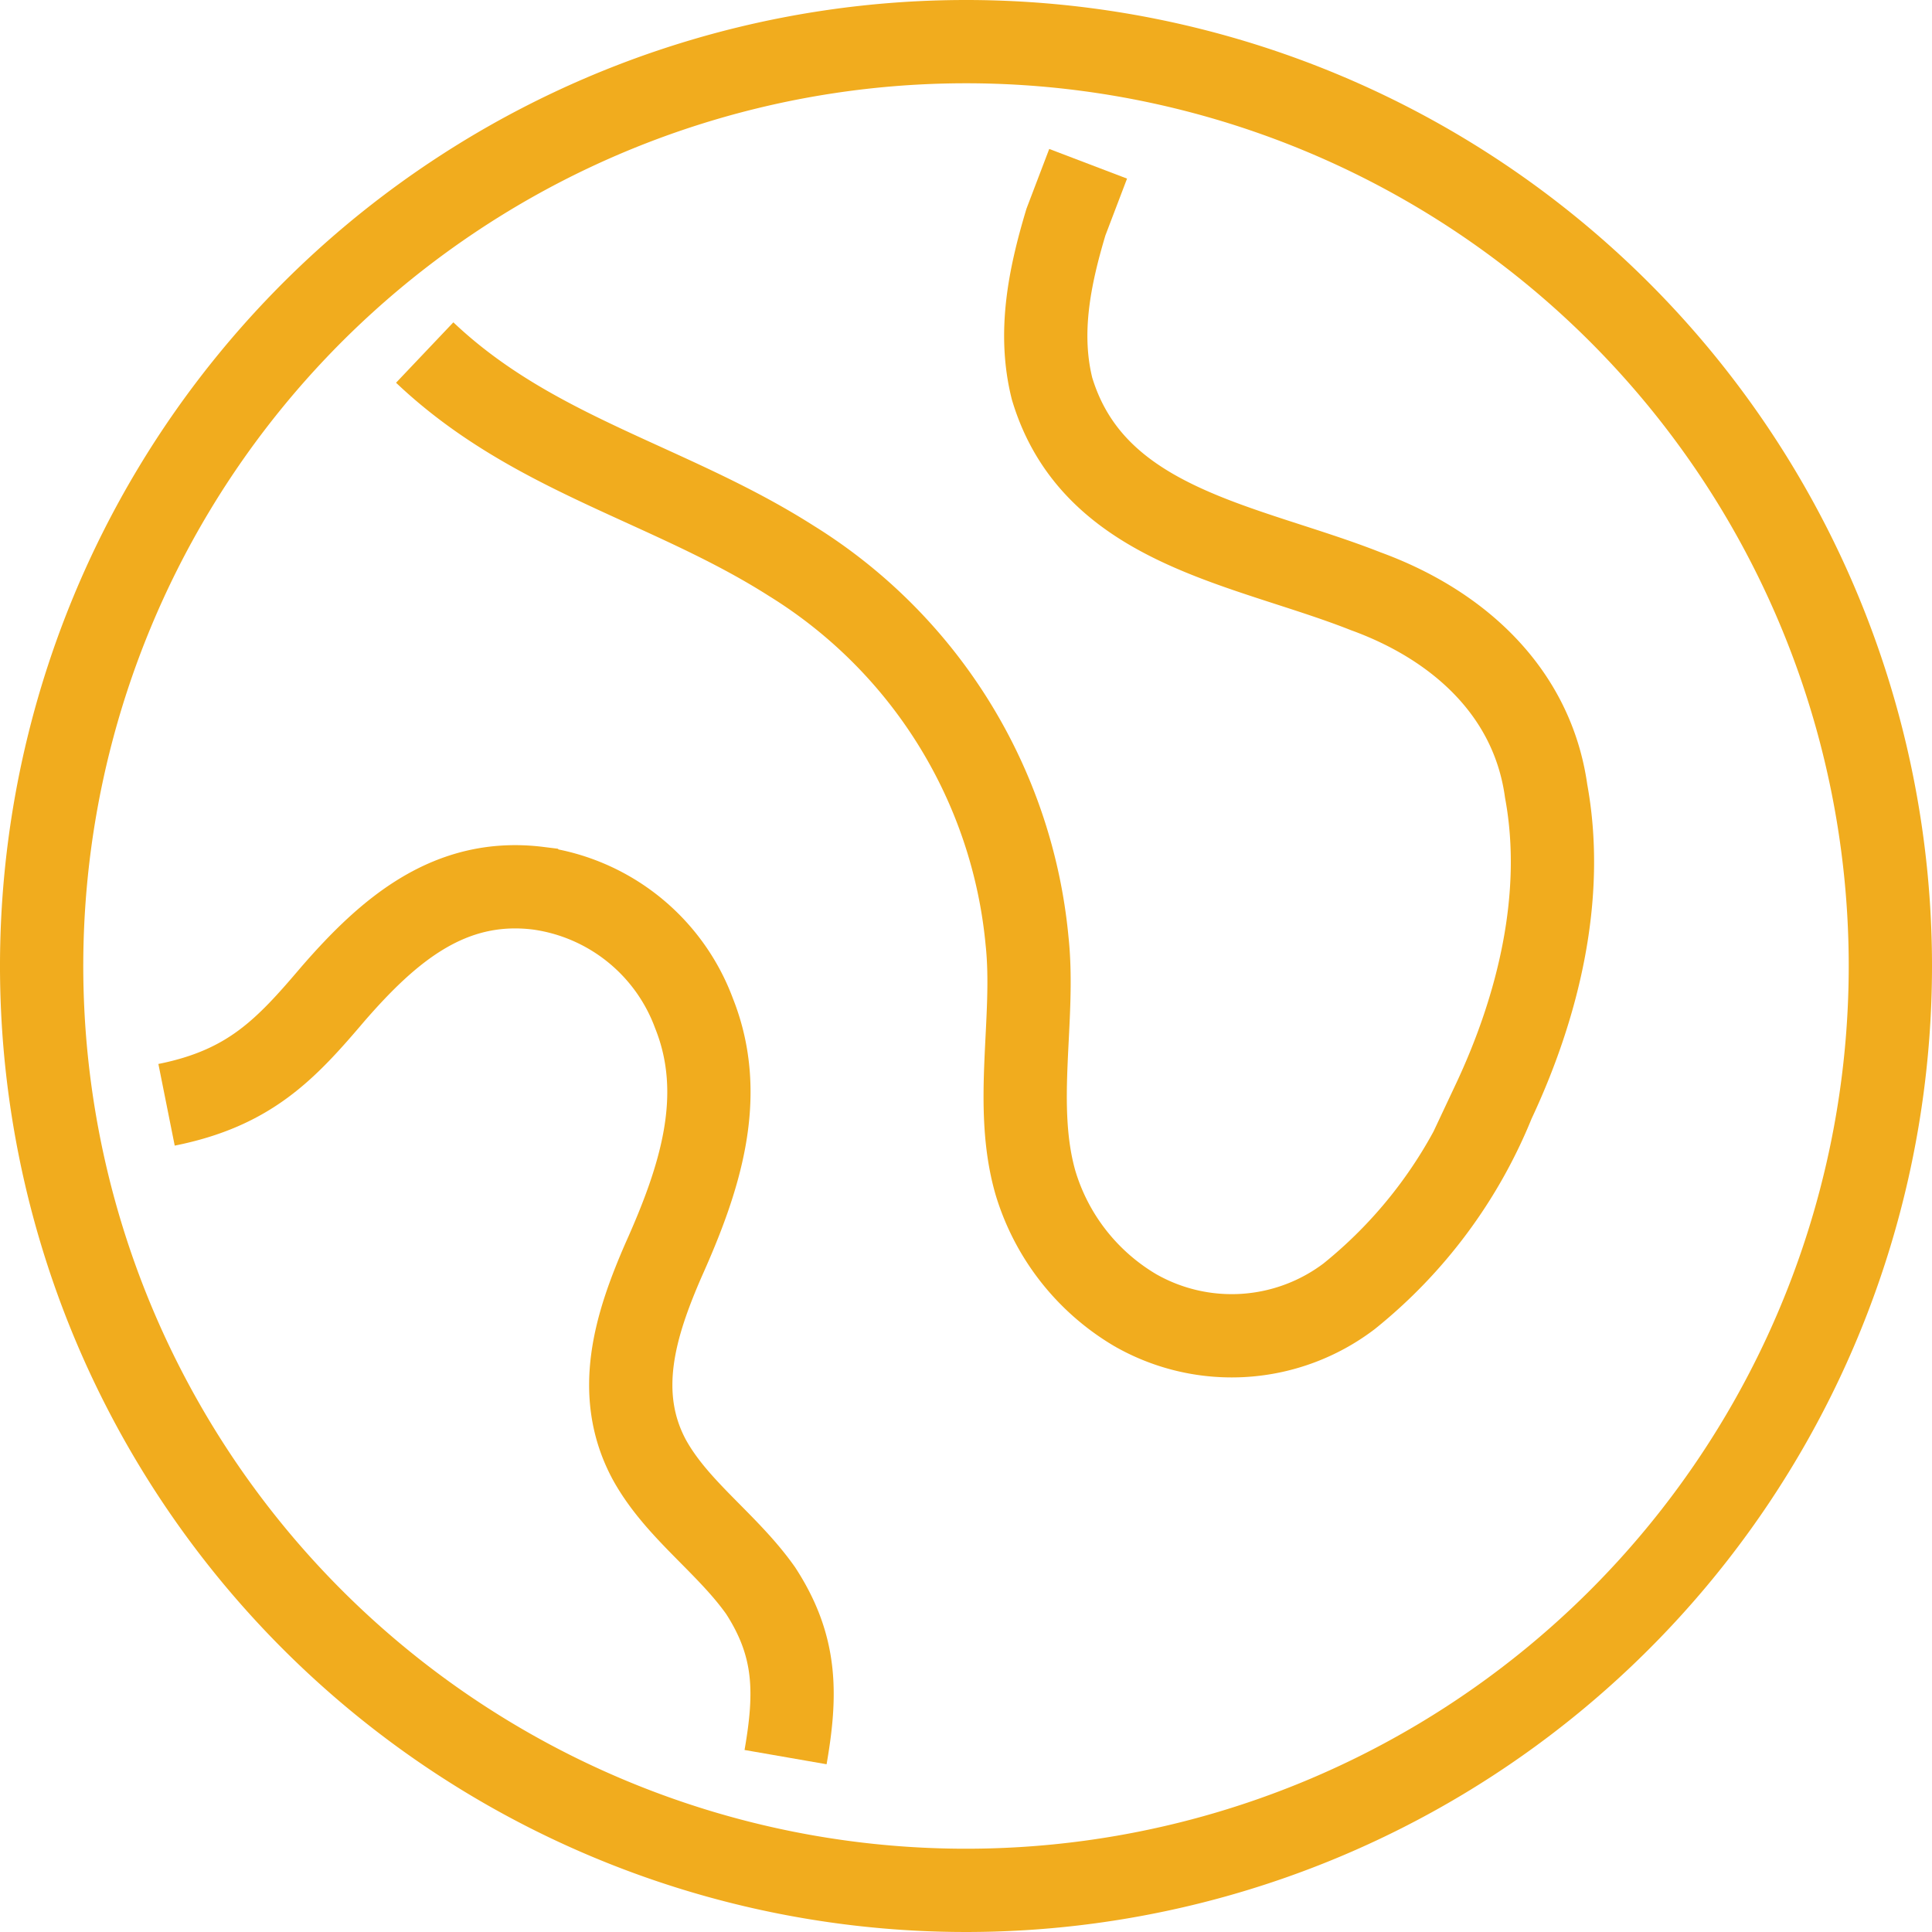
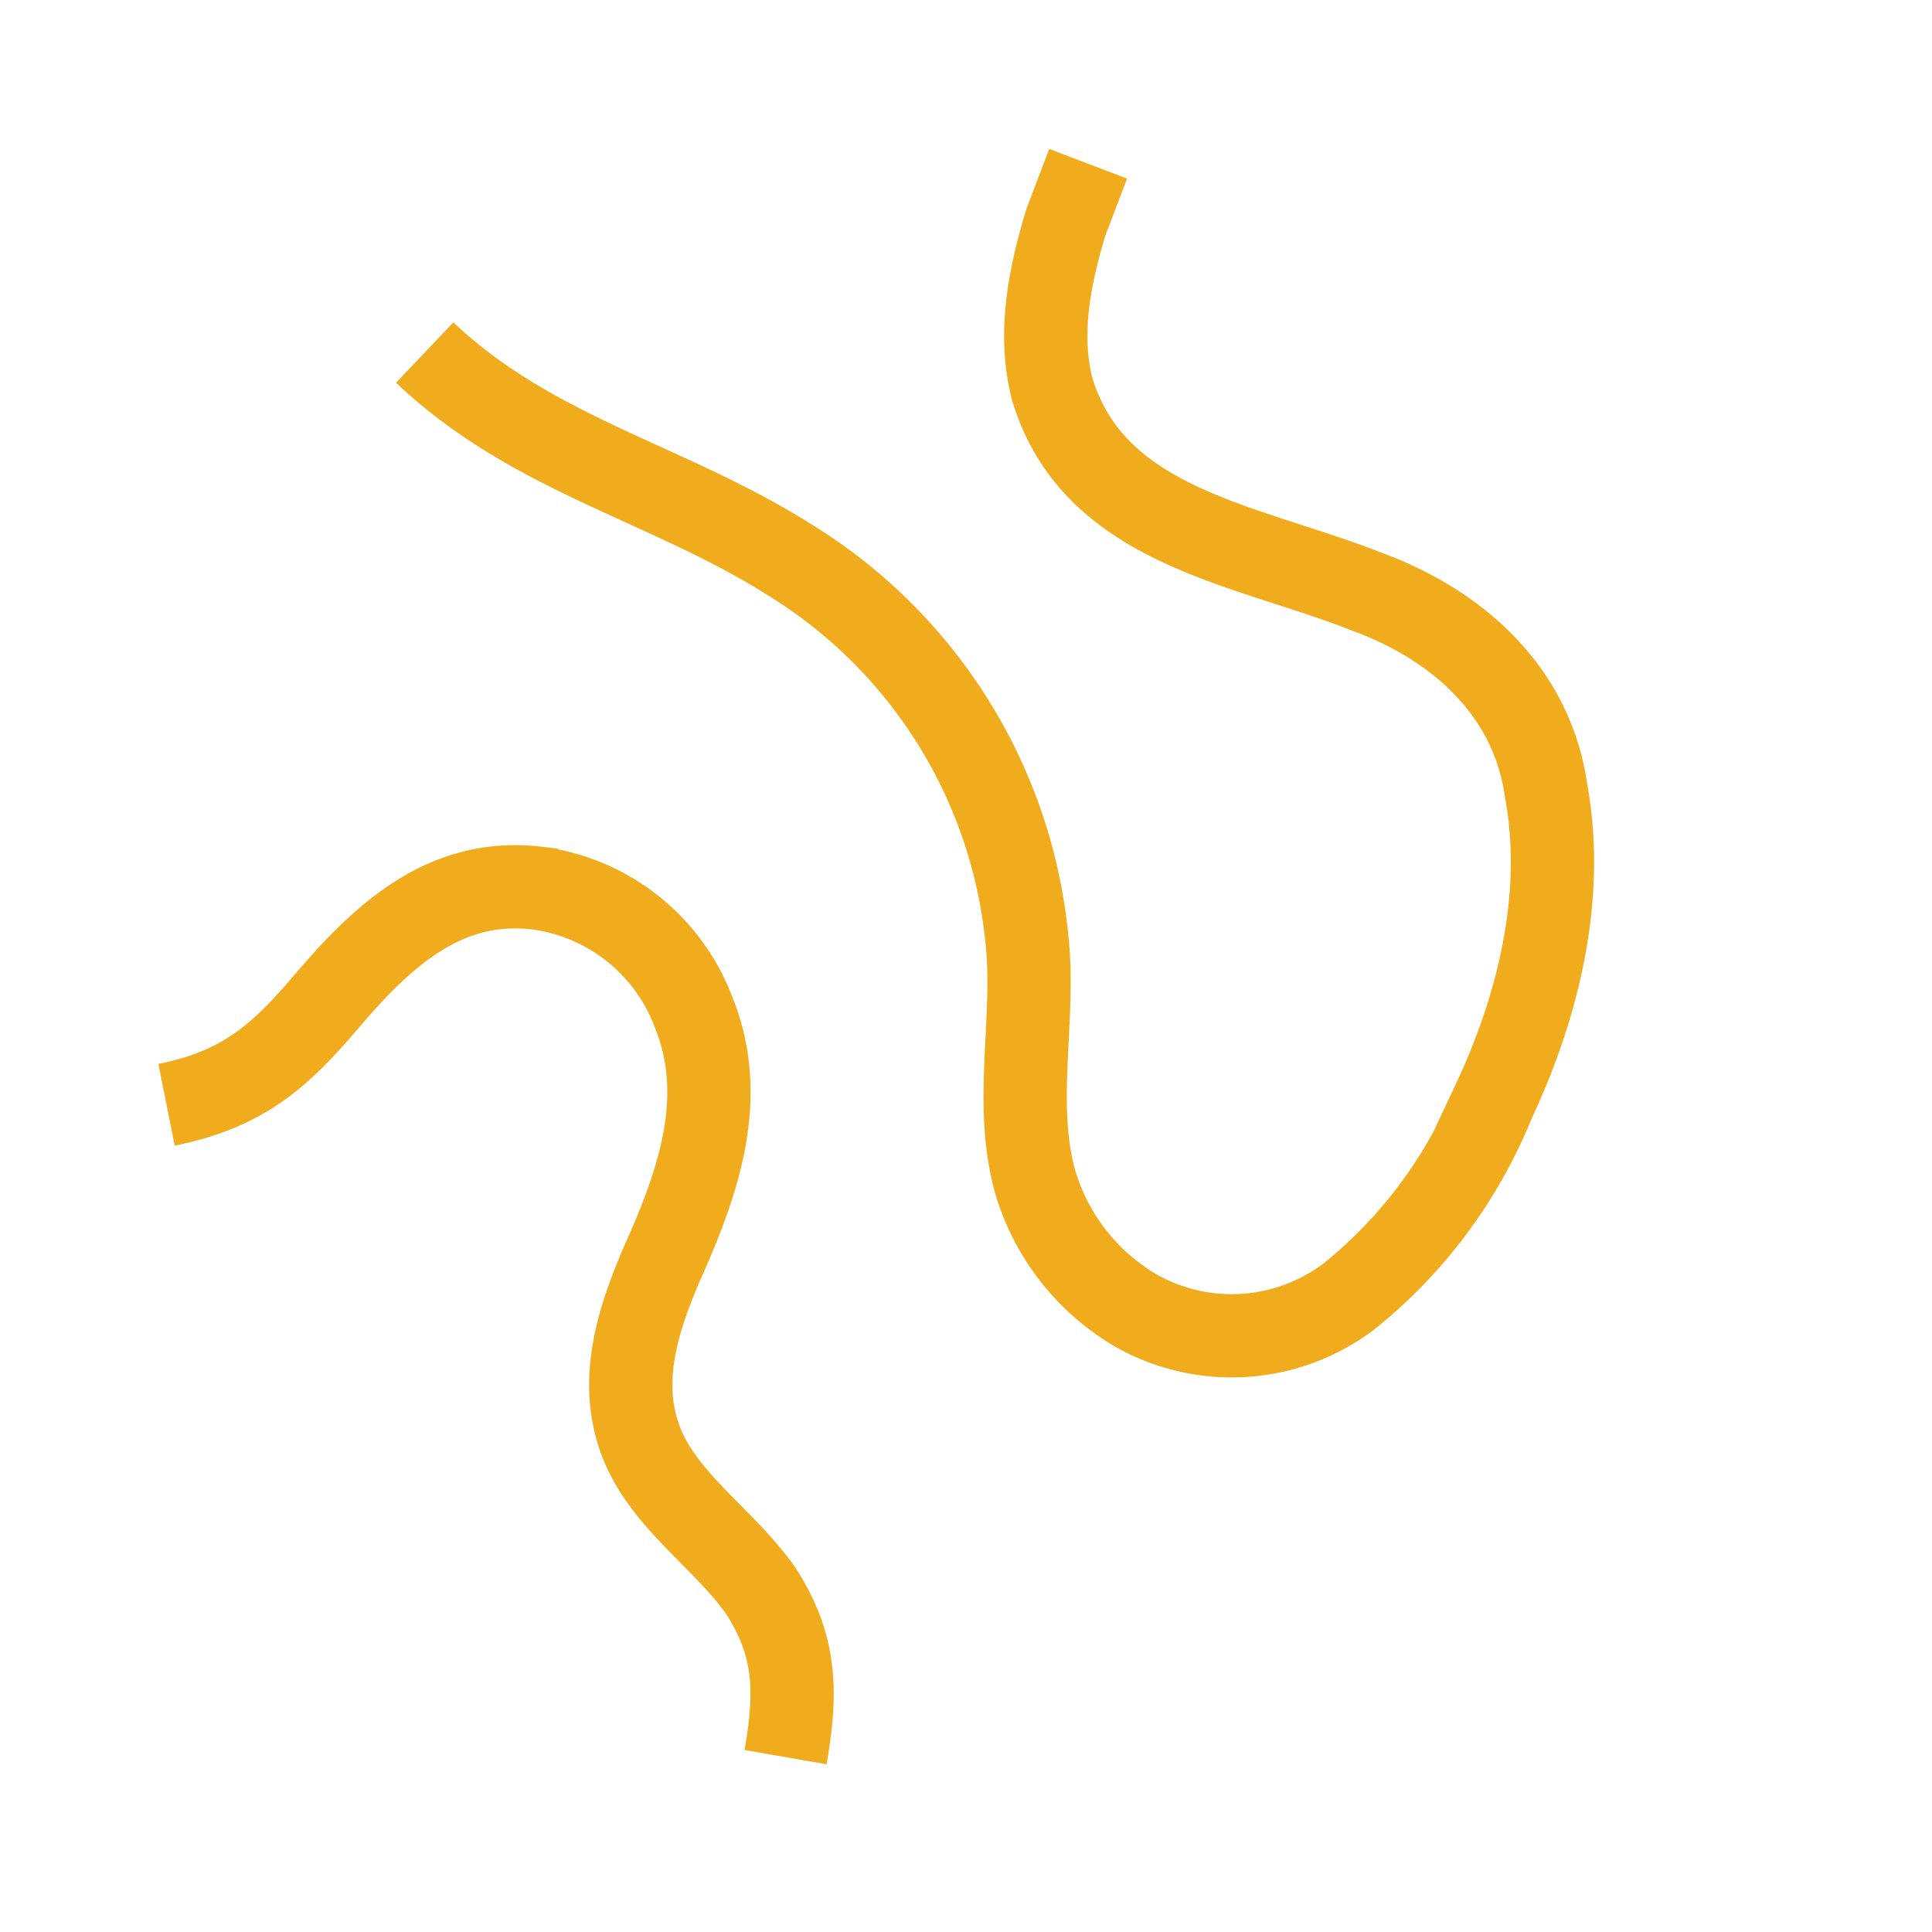
<svg xmlns="http://www.w3.org/2000/svg" width="69.6" height="69.6">
  <g data-name="picto planette">
    <g data-name="Groupe 1435" fill="none" stroke="#f1ac1e" stroke-miterlimit="10" stroke-width="3">
      <path data-name="Tracé 3669" d="M39.2 5.9 38.4 8c-.6 2-1 4-.5 6 1.5 5 7 5.6 11.3 7.3 3.3 1.2 6 3.6 6.5 7.2.7 3.8-.3 7.8-1.9 11.2a17.3 17.3 0 0 1-5.2 7 7 7 0 0 1-7.7.5 8 8 0 0 1-3.6-4.6c-.8-2.8 0-5.9-.3-8.7a18.1 18.1 0 0 0-8.5-13.7c-4.4-2.8-9.3-3.8-13.2-7.5" />
      <path data-name="Tracé 3670" d="M6 39.8c3-.6 4.3-2 6-4 2-2.3 4.2-4.2 7.4-3.8a7 7 0 0 1 5.6 4.5c1.2 3 .2 6-1.1 8.9-1 2.3-1.8 4.8-.5 7.2 1 1.8 2.8 3 4 4.7 1.3 2 1.3 3.7.9 6" />
-       <path data-name="Tracé 3671" d="M68.1 34.8A33.3 33.3 0 1 1 34.8 1.5a33.3 33.3 0 0 1 33.3 33.3Z" />
    </g>
  </g>
</svg>